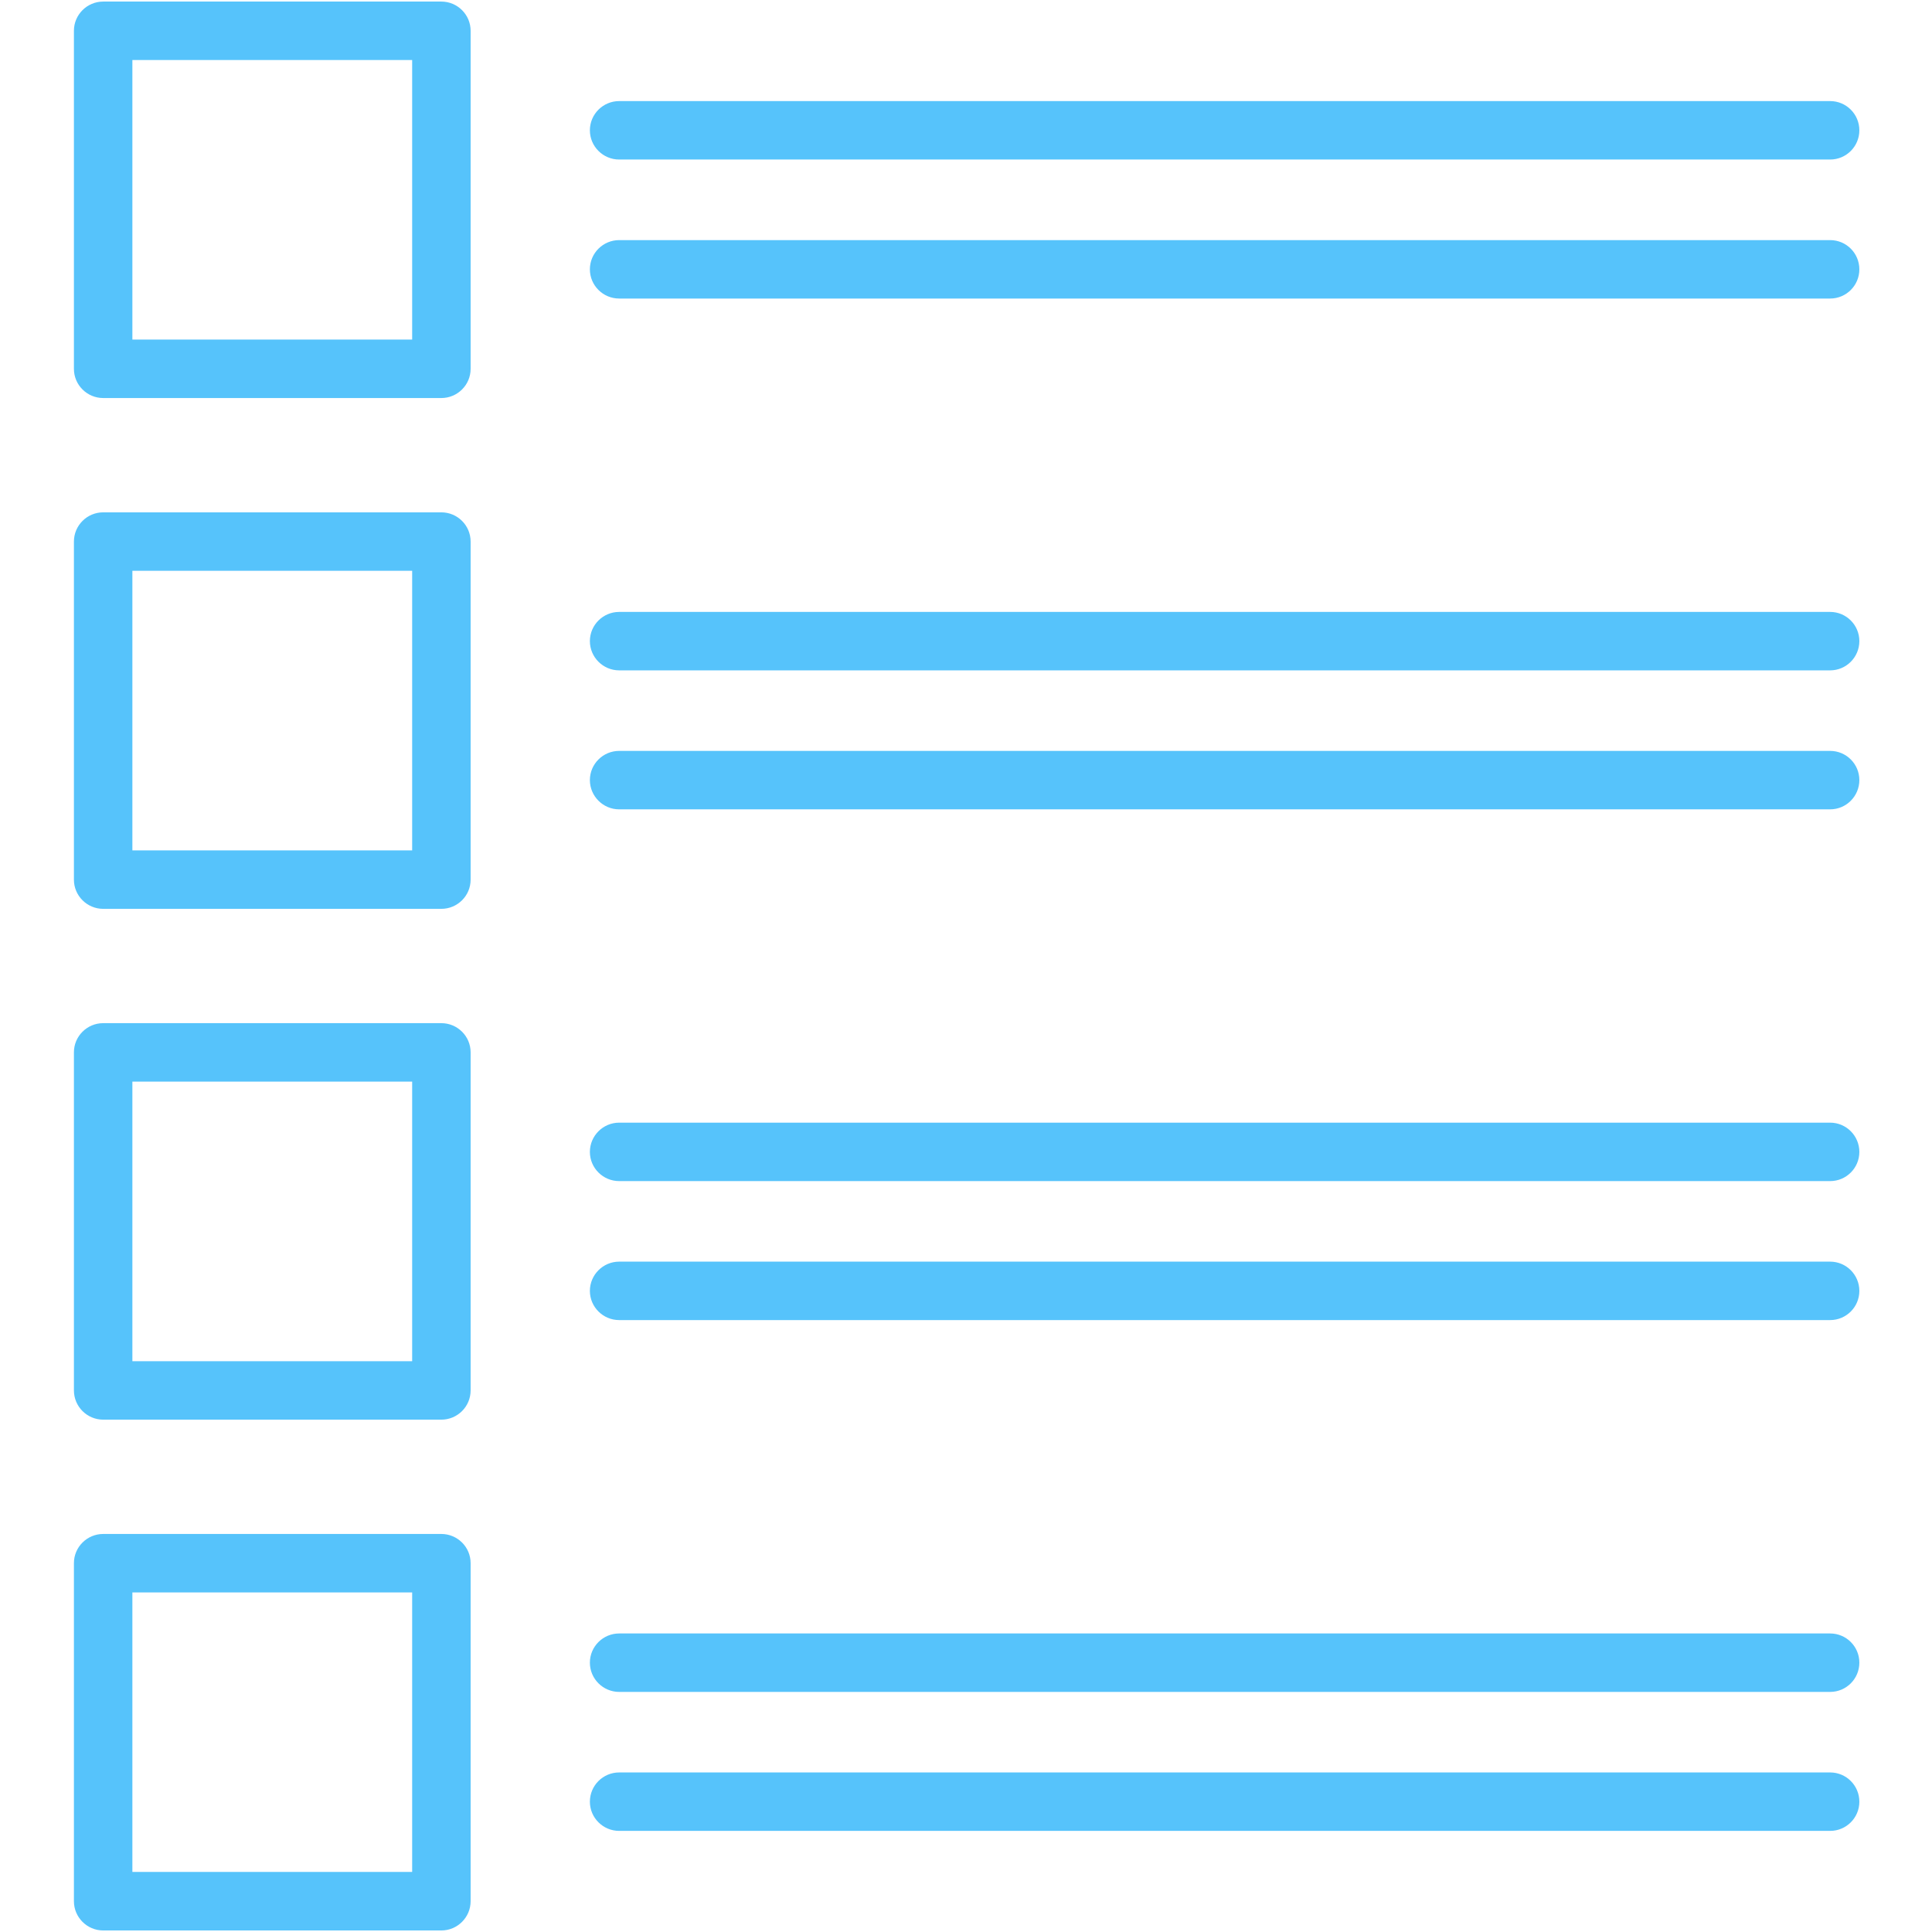
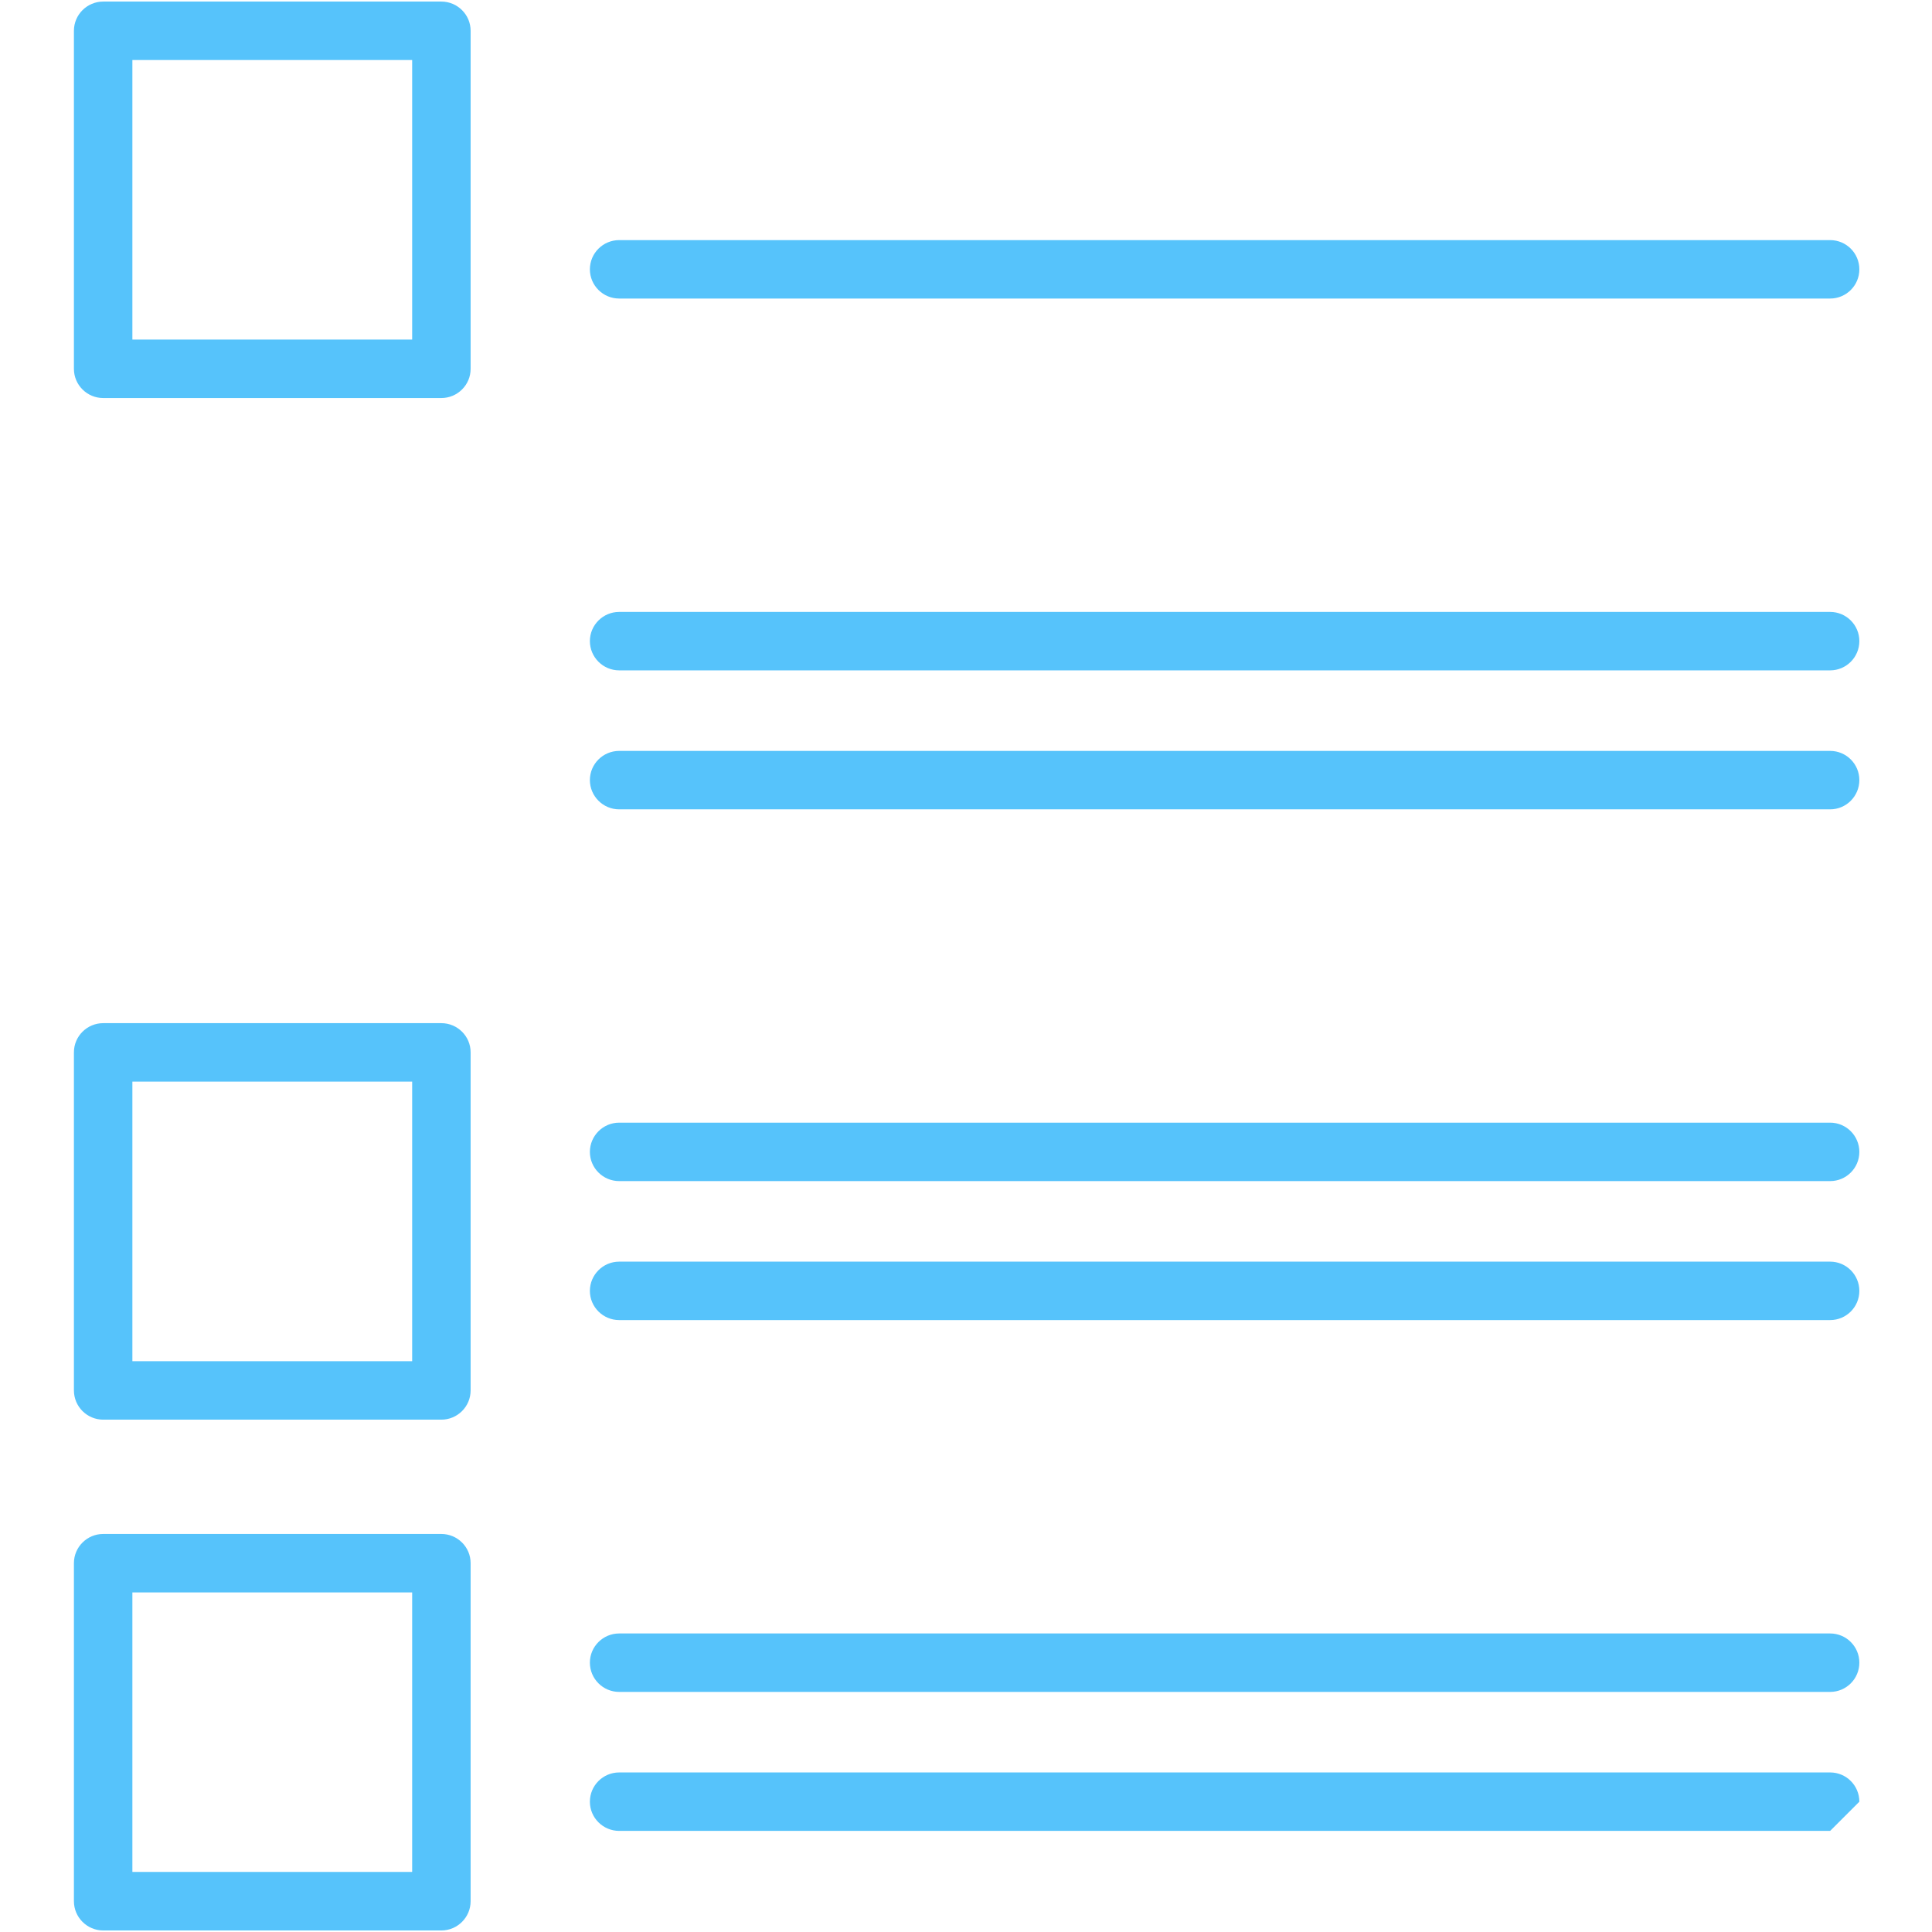
<svg xmlns="http://www.w3.org/2000/svg" width="100%" height="100%" viewBox="0 0 500 500" xml:space="preserve" style="fill-rule:evenodd;clip-rule:evenodd;stroke-linejoin:round;stroke-miterlimit:2;">
  <g>
    <path d="M34.26,87.885L106.667,87.885L106.667,15.531L34.26,15.531L34.26,87.885ZM114.219,103.01L26.708,103.01C22.536,103.01 19.13,99.625 19.13,95.458L19.13,7.969C19.13,3.797 22.536,0.406 26.708,0.406L114.219,0.406C118.391,0.406 121.797,3.797 121.797,7.969L121.797,95.458C121.797,99.625 118.391,103.01 114.219,103.01" style="fill:rgb(86,195,251);fill-rule:nonzero;" />
  </g>
  <g>
-     <path d="M34.26,220.083L106.667,220.083L106.667,147.719L34.26,147.719L34.26,220.083ZM114.219,235.208L26.708,235.208C22.536,235.208 19.13,231.823 19.13,227.656L19.13,140.167C19.13,135.979 22.536,132.594 26.708,132.594L114.219,132.594C118.391,132.594 121.797,135.979 121.797,140.167L121.797,227.656C121.797,231.823 118.391,235.208 114.219,235.208" style="fill:rgb(86,195,251);fill-rule:nonzero;" />
-   </g>
+     </g>
  <g>
    <path d="M34.26,352.281L106.667,352.281L106.667,279.917L34.26,279.917L34.26,352.281ZM114.219,367.406L26.708,367.406C22.536,367.406 19.13,364.021 19.13,359.833L19.13,272.344C19.13,268.177 22.536,264.792 26.708,264.792L114.219,264.792C118.391,264.792 121.797,268.177 121.797,272.344L121.797,359.833C121.797,364.021 118.391,367.406 114.219,367.406" style="fill:rgb(86,195,251);fill-rule:nonzero;" />
  </g>
  <g>
    <path d="M34.26,484.458L106.667,484.458L106.667,412.115L34.26,412.115L34.26,484.458ZM114.219,499.604L26.708,499.604C22.536,499.604 19.13,496.198 19.13,492.031L19.13,404.542C19.13,400.375 22.536,396.99 26.708,396.99L114.219,396.99C118.391,396.99 121.797,400.375 121.797,404.542L121.797,492.031C121.797,496.198 118.391,499.604 114.219,499.604" style="fill:rgb(86,195,251);fill-rule:nonzero;" />
  </g>
  <g>
    <clipPath id="_clip1">
      <rect x="152" y="25.333" width="329.063" height="16" />
    </clipPath>
    <g clip-path="url(#_clip1)">
-       <path d="M473.641,41.286L160.24,41.286C156.073,41.286 152.661,37.896 152.661,33.724C152.661,29.547 156.073,26.161 160.24,26.161L473.641,26.161C477.813,26.161 481.198,29.547 481.198,33.724C481.198,37.896 477.813,41.286 473.641,41.286" style="fill:rgb(86,195,251);fill-rule:nonzero;" />
-     </g>
+       </g>
  </g>
  <g>
    <clipPath id="_clip2">
      <rect x="152" y="61.333" width="329.063" height="16" />
    </clipPath>
    <g clip-path="url(#_clip2)">
      <path d="M473.641,77.26L160.24,77.26C156.073,77.26 152.661,73.88 152.661,69.708C152.661,65.521 156.073,62.141 160.24,62.141L473.641,62.141C477.813,62.141 481.198,65.521 481.198,69.708C481.198,73.88 477.813,77.26 473.641,77.26" style="fill:rgb(86,195,251);fill-rule:nonzero;" />
    </g>
  </g>
  <g>
    <clipPath id="_clip3">
      <rect x="152" y="157.333" width="329.063" height="17.333" />
    </clipPath>
    <g clip-path="url(#_clip3)">
      <path d="M473.641,173.49L160.24,173.49C156.073,173.49 152.661,170.083 152.661,165.917C152.661,161.75 156.073,158.365 160.24,158.365L473.641,158.365C477.813,158.365 481.198,161.75 481.198,165.917C481.198,170.083 477.813,173.49 473.641,173.49" style="fill:rgb(86,195,251);fill-rule:nonzero;" />
    </g>
  </g>
  <g>
    <clipPath id="_clip4">
      <rect x="152" y="193.333" width="329.063" height="17.333" />
    </clipPath>
    <g clip-path="url(#_clip4)">
      <path d="M473.641,209.458L160.24,209.458C156.073,209.458 152.661,206.052 152.661,201.885C152.661,197.719 156.073,194.333 160.24,194.333L473.641,194.333C477.813,194.333 481.198,197.719 481.198,201.885C481.198,206.052 477.813,209.458 473.641,209.458" style="fill:rgb(86,195,251);fill-rule:nonzero;" />
    </g>
  </g>
  <g>
    <clipPath id="_clip5">
      <rect x="152" y="289.333" width="329.063" height="17.333" />
    </clipPath>
    <g clip-path="url(#_clip5)">
      <path d="M473.641,305.667L160.24,305.667C156.073,305.667 152.661,302.281 152.661,298.115C152.661,293.948 156.073,290.542 160.24,290.542L473.641,290.542C477.813,290.542 481.198,293.948 481.198,298.115C481.198,302.281 477.813,305.667 473.641,305.667" style="fill:rgb(86,195,251);fill-rule:nonzero;" />
    </g>
  </g>
  <g>
    <clipPath id="_clip6">
      <rect x="152" y="325.333" width="329.063" height="17.333" />
    </clipPath>
    <g clip-path="url(#_clip6)">
      <path d="M473.641,341.635L160.24,341.635C156.073,341.635 152.661,338.25 152.661,334.083C152.661,329.917 156.073,326.51 160.24,326.51L473.641,326.51C477.813,326.51 481.198,329.917 481.198,334.083C481.198,338.25 477.813,341.635 473.641,341.635" style="fill:rgb(86,195,251);fill-rule:nonzero;" />
    </g>
  </g>
  <g>
    <clipPath id="_clip7">
      <rect x="152" y="422.667" width="329.063" height="16" />
    </clipPath>
    <g clip-path="url(#_clip7)">
      <path d="M473.641,437.865L160.24,437.865C156.073,437.865 152.661,434.479 152.661,430.292C152.661,426.12 156.073,422.74 160.24,422.74L473.641,422.74C477.813,422.74 481.198,426.12 481.198,430.292C481.198,434.479 477.813,437.865 473.641,437.865" style="fill:rgb(86,195,251);fill-rule:nonzero;" />
    </g>
  </g>
  <g>
    <clipPath id="_clip8">
      <rect x="152" y="458.667" width="329.063" height="16" />
    </clipPath>
    <g clip-path="url(#_clip8)">
-       <path d="M473.641,473.833L160.24,473.833C156.073,473.833 152.661,470.448 152.661,466.281C152.661,462.089 156.073,458.708 160.24,458.708L473.641,458.708C477.813,458.708 481.198,462.089 481.198,466.281C481.198,470.448 477.813,473.833 473.641,473.833" style="fill:rgb(86,195,251);fill-rule:nonzero;" />
+       <path d="M473.641,473.833L160.24,473.833C156.073,473.833 152.661,470.448 152.661,466.281C152.661,462.089 156.073,458.708 160.24,458.708L473.641,458.708C477.813,458.708 481.198,462.089 481.198,466.281" style="fill:rgb(86,195,251);fill-rule:nonzero;" />
    </g>
  </g>
</svg>